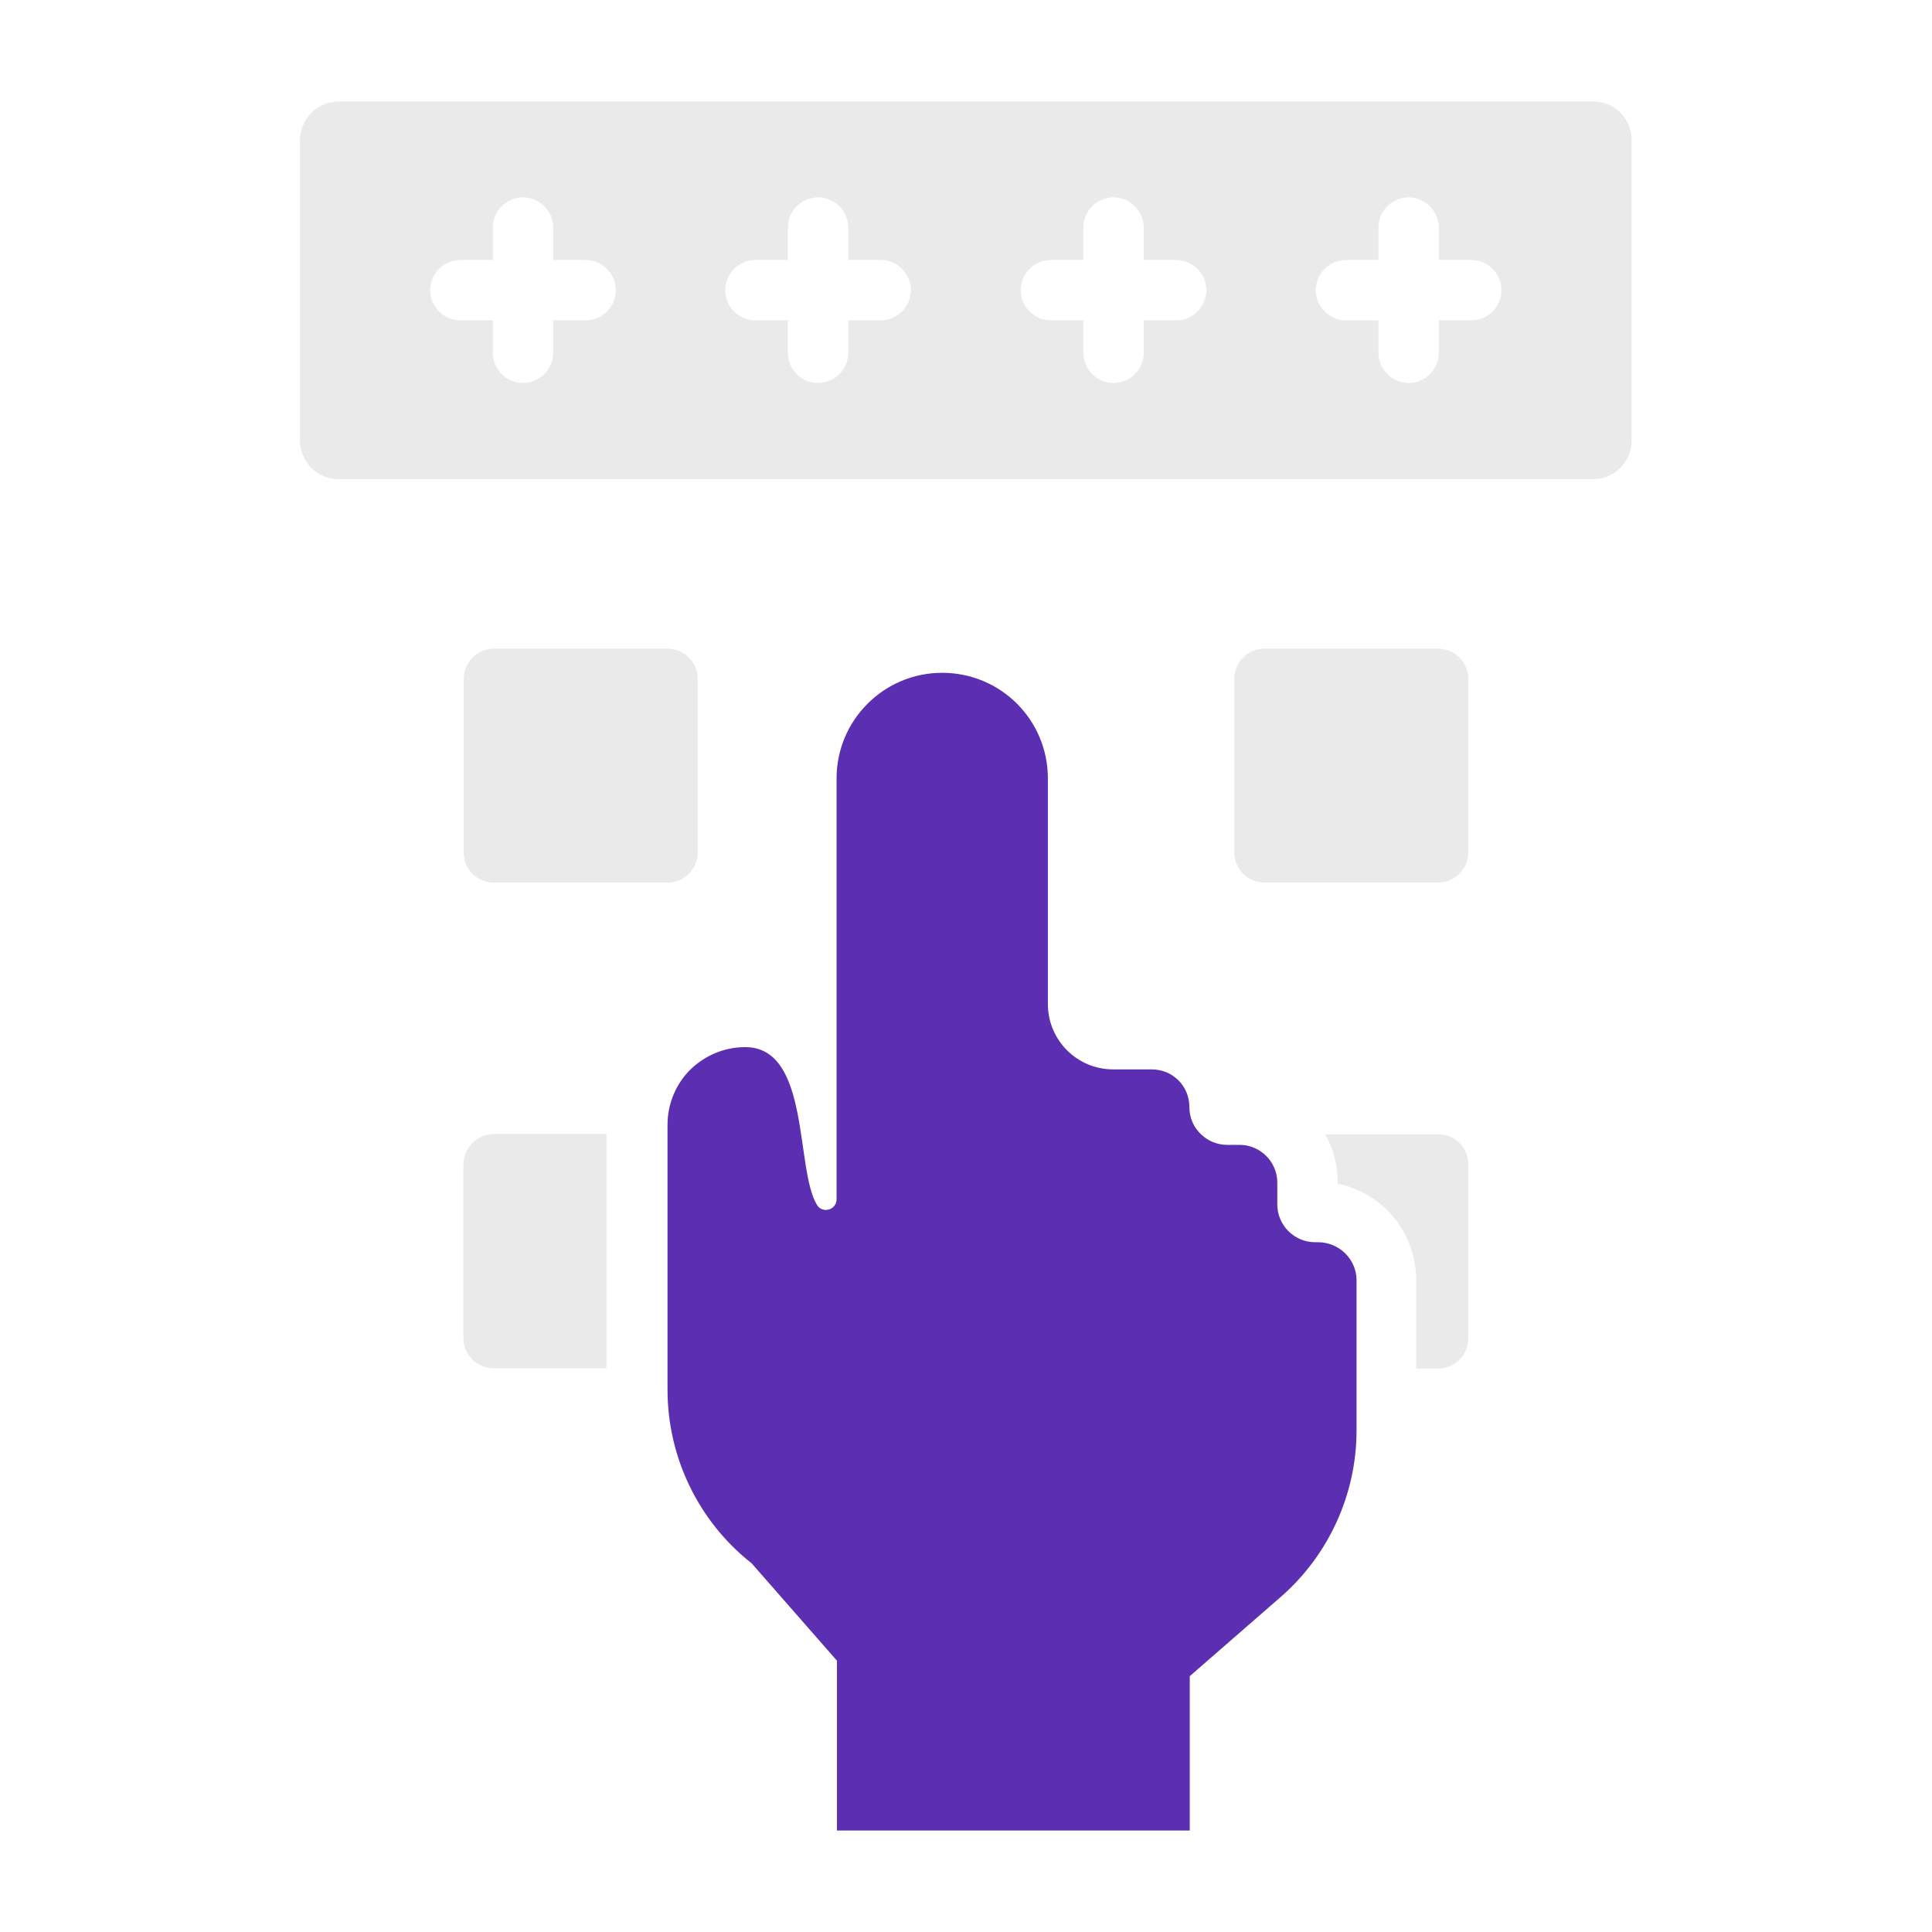
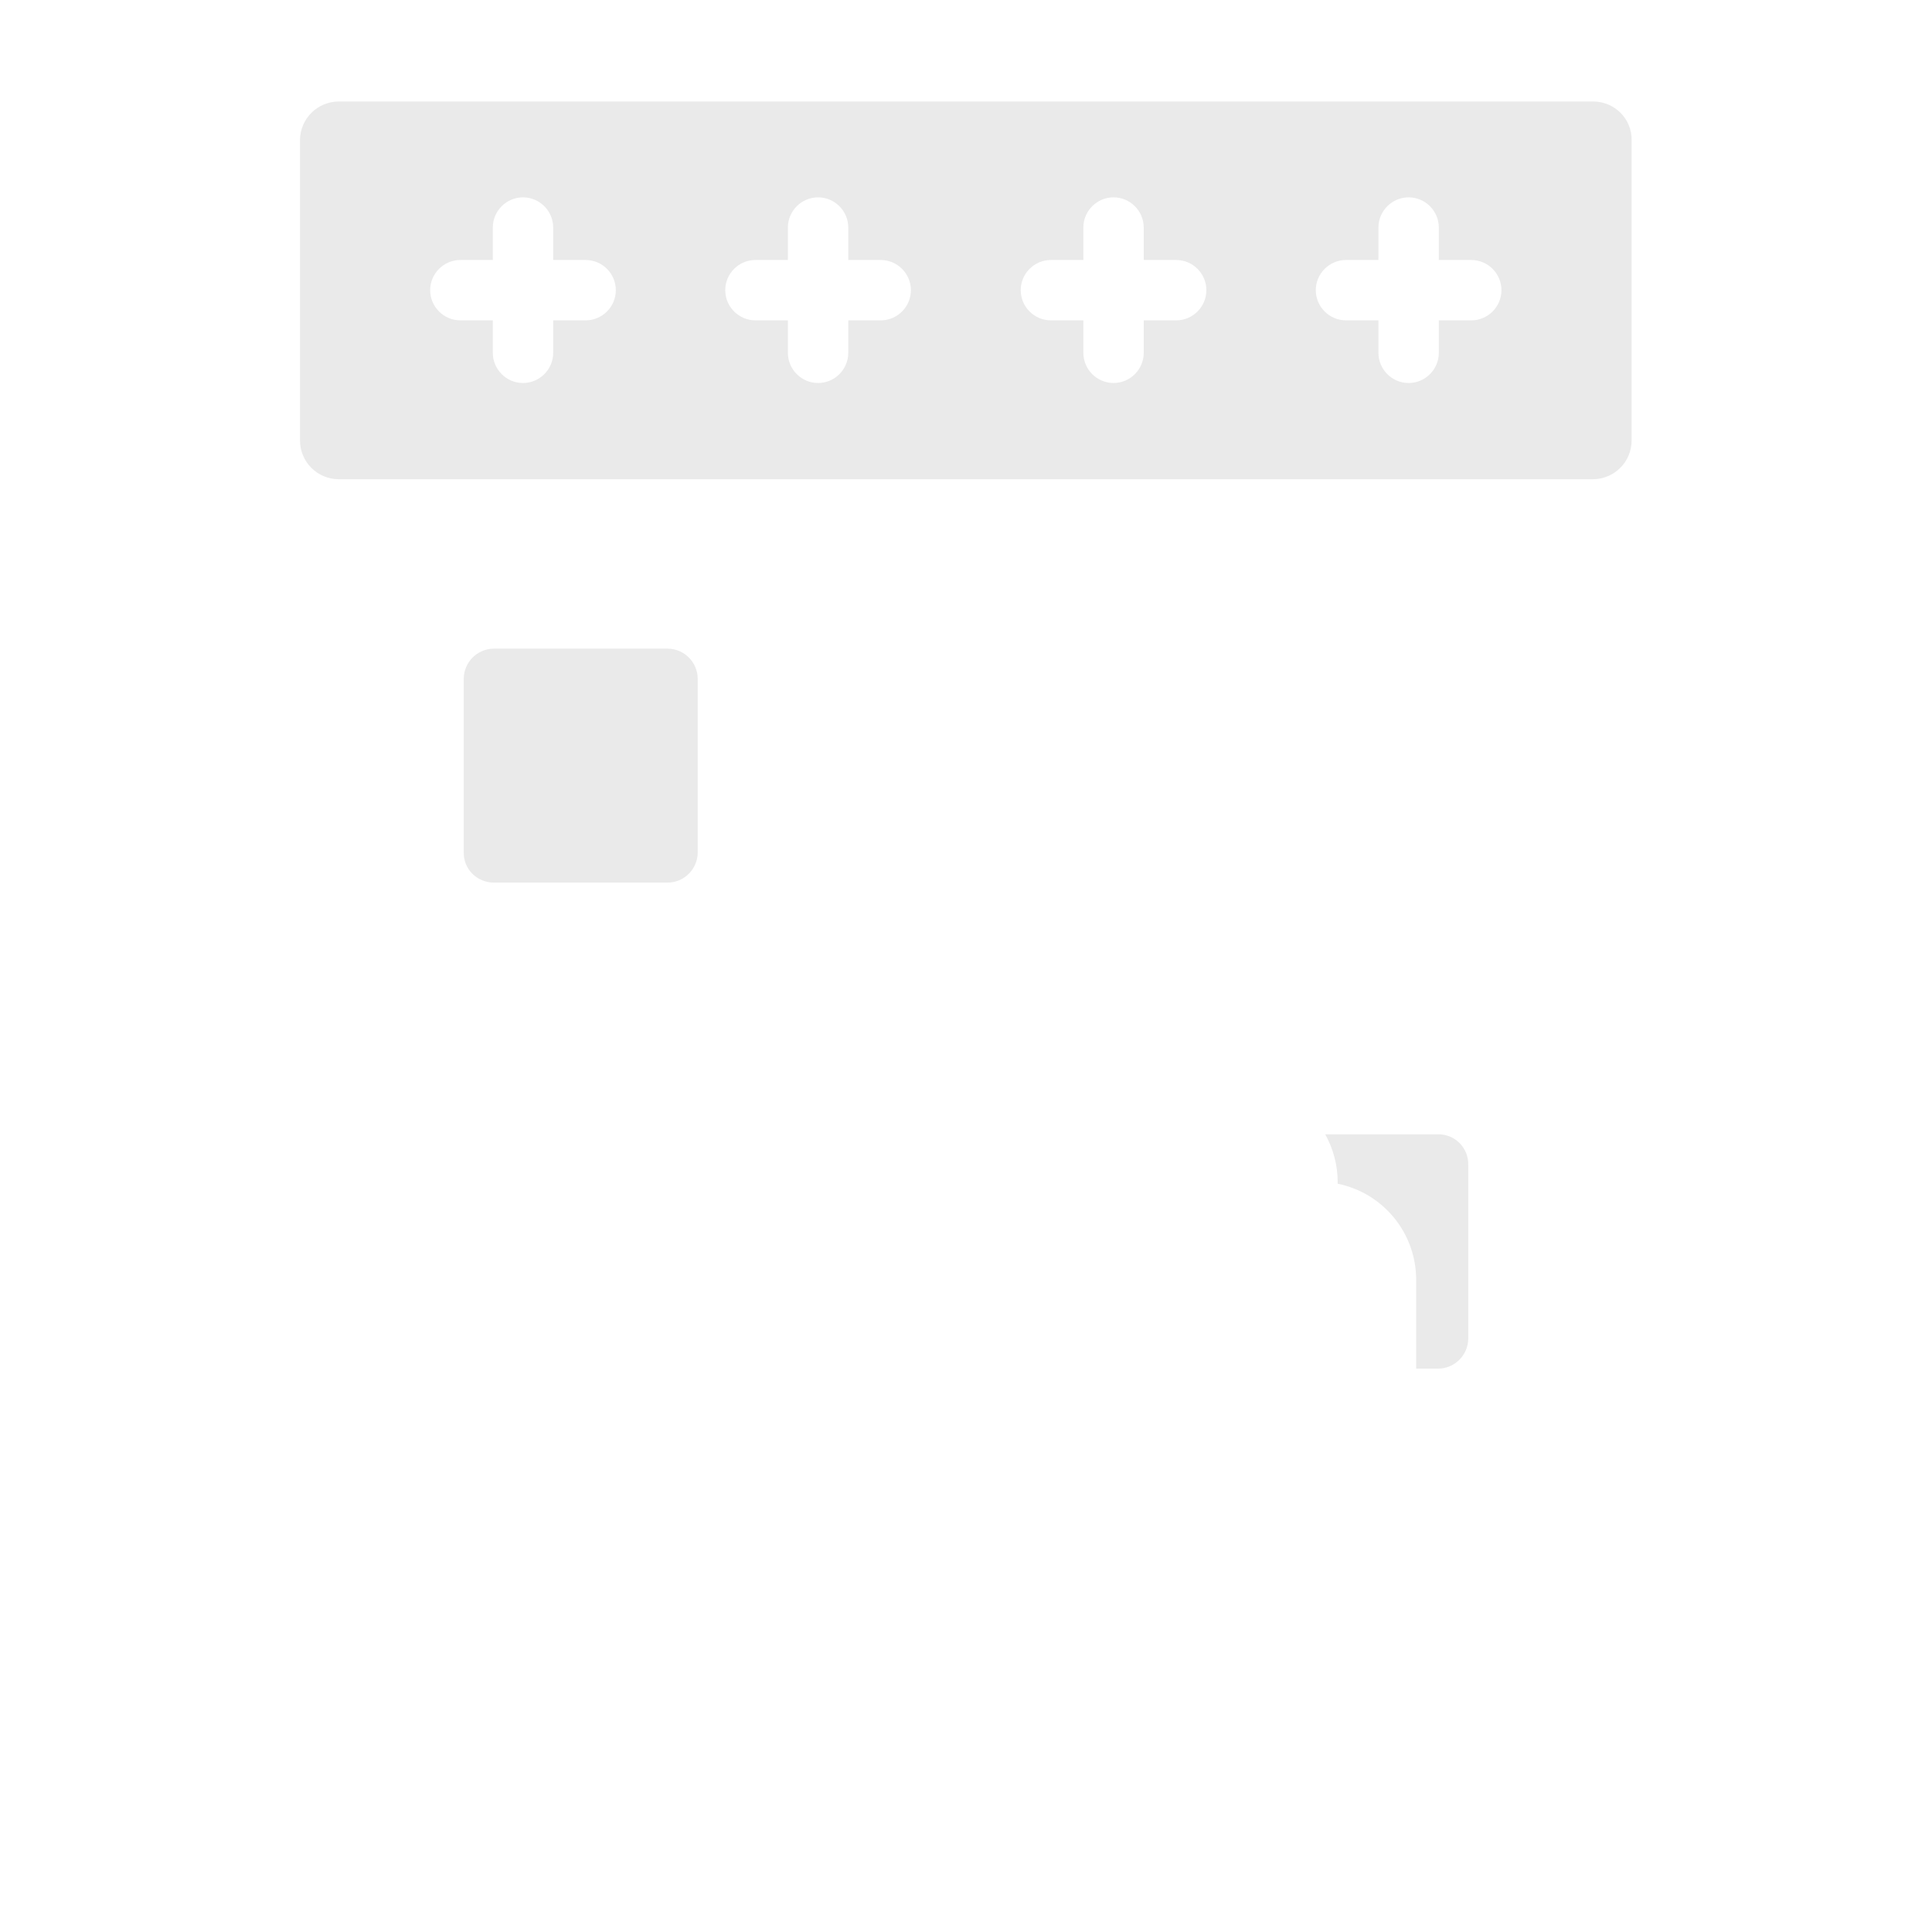
<svg xmlns="http://www.w3.org/2000/svg" width="512" height="512">
  <g>
    <title>background</title>
    <rect fill="none" id="canvas_background" height="402" width="582" y="-1" x="-1" />
  </g>
  <g>
    <title>Layer 1</title>
    <path fill="#eaeaea" id="svg_2" d="m130.9,233.9l46,0c4.4,0 8,-3.6 8,-8l0,-46c0,-4.4 -3.6,-8 -8,-8l-46,0c-4.4,0 -8,3.6 -8,8l0,46c-0.1,4.4 3.5,8 8,8z" class="st1" />
-     <path fill="#5c2eb2" id="svg_3" d="m349.3,329.2l-0.8,0c-5.5,0 -10,-4.5 -10,-10l0,-5.8c0,-5.5 -4.5,-10 -10,-10l-3.3,0c-2.6,0 -5,-1 -6.8,-2.7c-2,-1.8 -3.2,-4.4 -3.2,-7.3c0,-2.8 -1.1,-5.3 -2.9,-7.1c-1.8,-1.8 -4.3,-2.9 -7.1,-2.9l-10.2,0c-9.6,0 -17.3,-7.8 -17.3,-17.3l0,-59.8c0,-15.5 -12.5,-28 -28,-28c-7.7,0 -14.7,3.1 -19.8,8.2c-5.1,5.1 -8.2,12.1 -8.2,19.8l0,111.5c0,2.9 -3.8,3.9 -5.2,1.5c-5.8,-9.5 -1.7,-41.8 -19,-41.8c-5.7,0 -10.8,2.3 -14.6,6c-3.7,3.7 -6,8.9 -6,14.6l0,70.2c0,17.9 8.2,34.9 22.3,46l22.6,25.8l0,45l93.5,0l0,-40.9l24,-20.9c12.8,-11.1 20.2,-27.3 20.2,-44.2l0,-40c-0.1,-5.4 -4.6,-9.9 -10.2,-9.9z" class="st0" />
-     <path fill="#eaeaea" id="svg_4" d="m122.8,308.6l0,46c0,4.4 3.6,8 8,8l29.9,0l0,-62.1l-29.9,0c-4.4,0.1 -8,3.7 -8,8.1z" class="st1" />
-     <path fill="#eaeaea" id="svg_5" d="m335.1,233.9l46,0c4.4,0 8,-3.6 8,-8l0,-46c0,-4.4 -3.6,-8 -8,-8l-46,0c-4.4,0 -8,3.6 -8,8l0,46c0,4.4 3.6,8 8,8z" class="st1" />
    <path fill="#eaeaea" id="svg_6" d="m381.2,300.6l-30,0c2.1,3.8 3.3,8.1 3.3,12.7l0,0.4c11.9,2.4 20.8,12.9 20.8,25.5l0,23.5l5.8,0c4.4,0 8,-3.6 8,-8l0,-46c0.1,-4.5 -3.5,-8.1 -7.9,-8.1z" class="st1" />
    <path fill="#eaeaea" id="svg_7" d="m422.2,26.9l-332.4,0c-5.7,0 -10.3,4.6 -10.3,10.3l0,79.5c0,5.7 4.6,10.3 10.3,10.3l332.3,0c5.7,0 10.3,-4.6 10.3,-10.3l0,-79.5c0.1,-5.7 -4.5,-10.3 -10.2,-10.3zm-267,58l-8.6,0l0,8.6c0,4.4 -3.6,8 -8,8s-8,-3.6 -8,-8l0,-8.6l-8.6,0c-4.4,0 -8,-3.6 -8,-8s3.6,-8 8,-8l8.6,0l0,-8.6c0,-4.4 3.6,-8 8,-8s8,3.6 8,8l0,8.6l8.6,0c4.4,0 8,3.6 8,8s-3.6,8 -8,8zm78.2,0l-8.6,0l0,8.6c0,4.4 -3.6,8 -8,8s-8,-3.6 -8,-8l0,-8.6l-8.6,0c-4.4,0 -8,-3.6 -8,-8s3.6,-8 8,-8l8.6,0l0,-8.6c0,-4.4 3.6,-8 8,-8s8,3.6 8,8l0,8.6l8.6,0c4.4,0 8,3.6 8,8s-3.6,8 -8,8zm78.3,0l-8.6,0l0,8.6c0,4.4 -3.6,8 -8,8s-8,-3.6 -8,-8l0,-8.6l-8.6,0c-4.4,0 -8,-3.6 -8,-8s3.6,-8 8,-8l8.6,0l0,-8.6c0,-4.4 3.6,-8 8,-8s8,3.6 8,8l0,8.6l8.6,0c4.4,0 8,3.6 8,8s-3.6,8 -8,8zm78.2,0l-8.6,0l0,8.6c0,4.4 -3.6,8 -8,8s-8,-3.6 -8,-8l0,-8.6l-8.6,0c-4.4,0 -8,-3.6 -8,-8s3.6,-8 8,-8l8.6,0l0,-8.6c0,-4.4 3.6,-8 8,-8s8,3.6 8,8l0,8.6l8.6,0c4.4,0 8,3.6 8,8s-3.6,8 -8,8z" class="st1" />
  </g>
</svg>